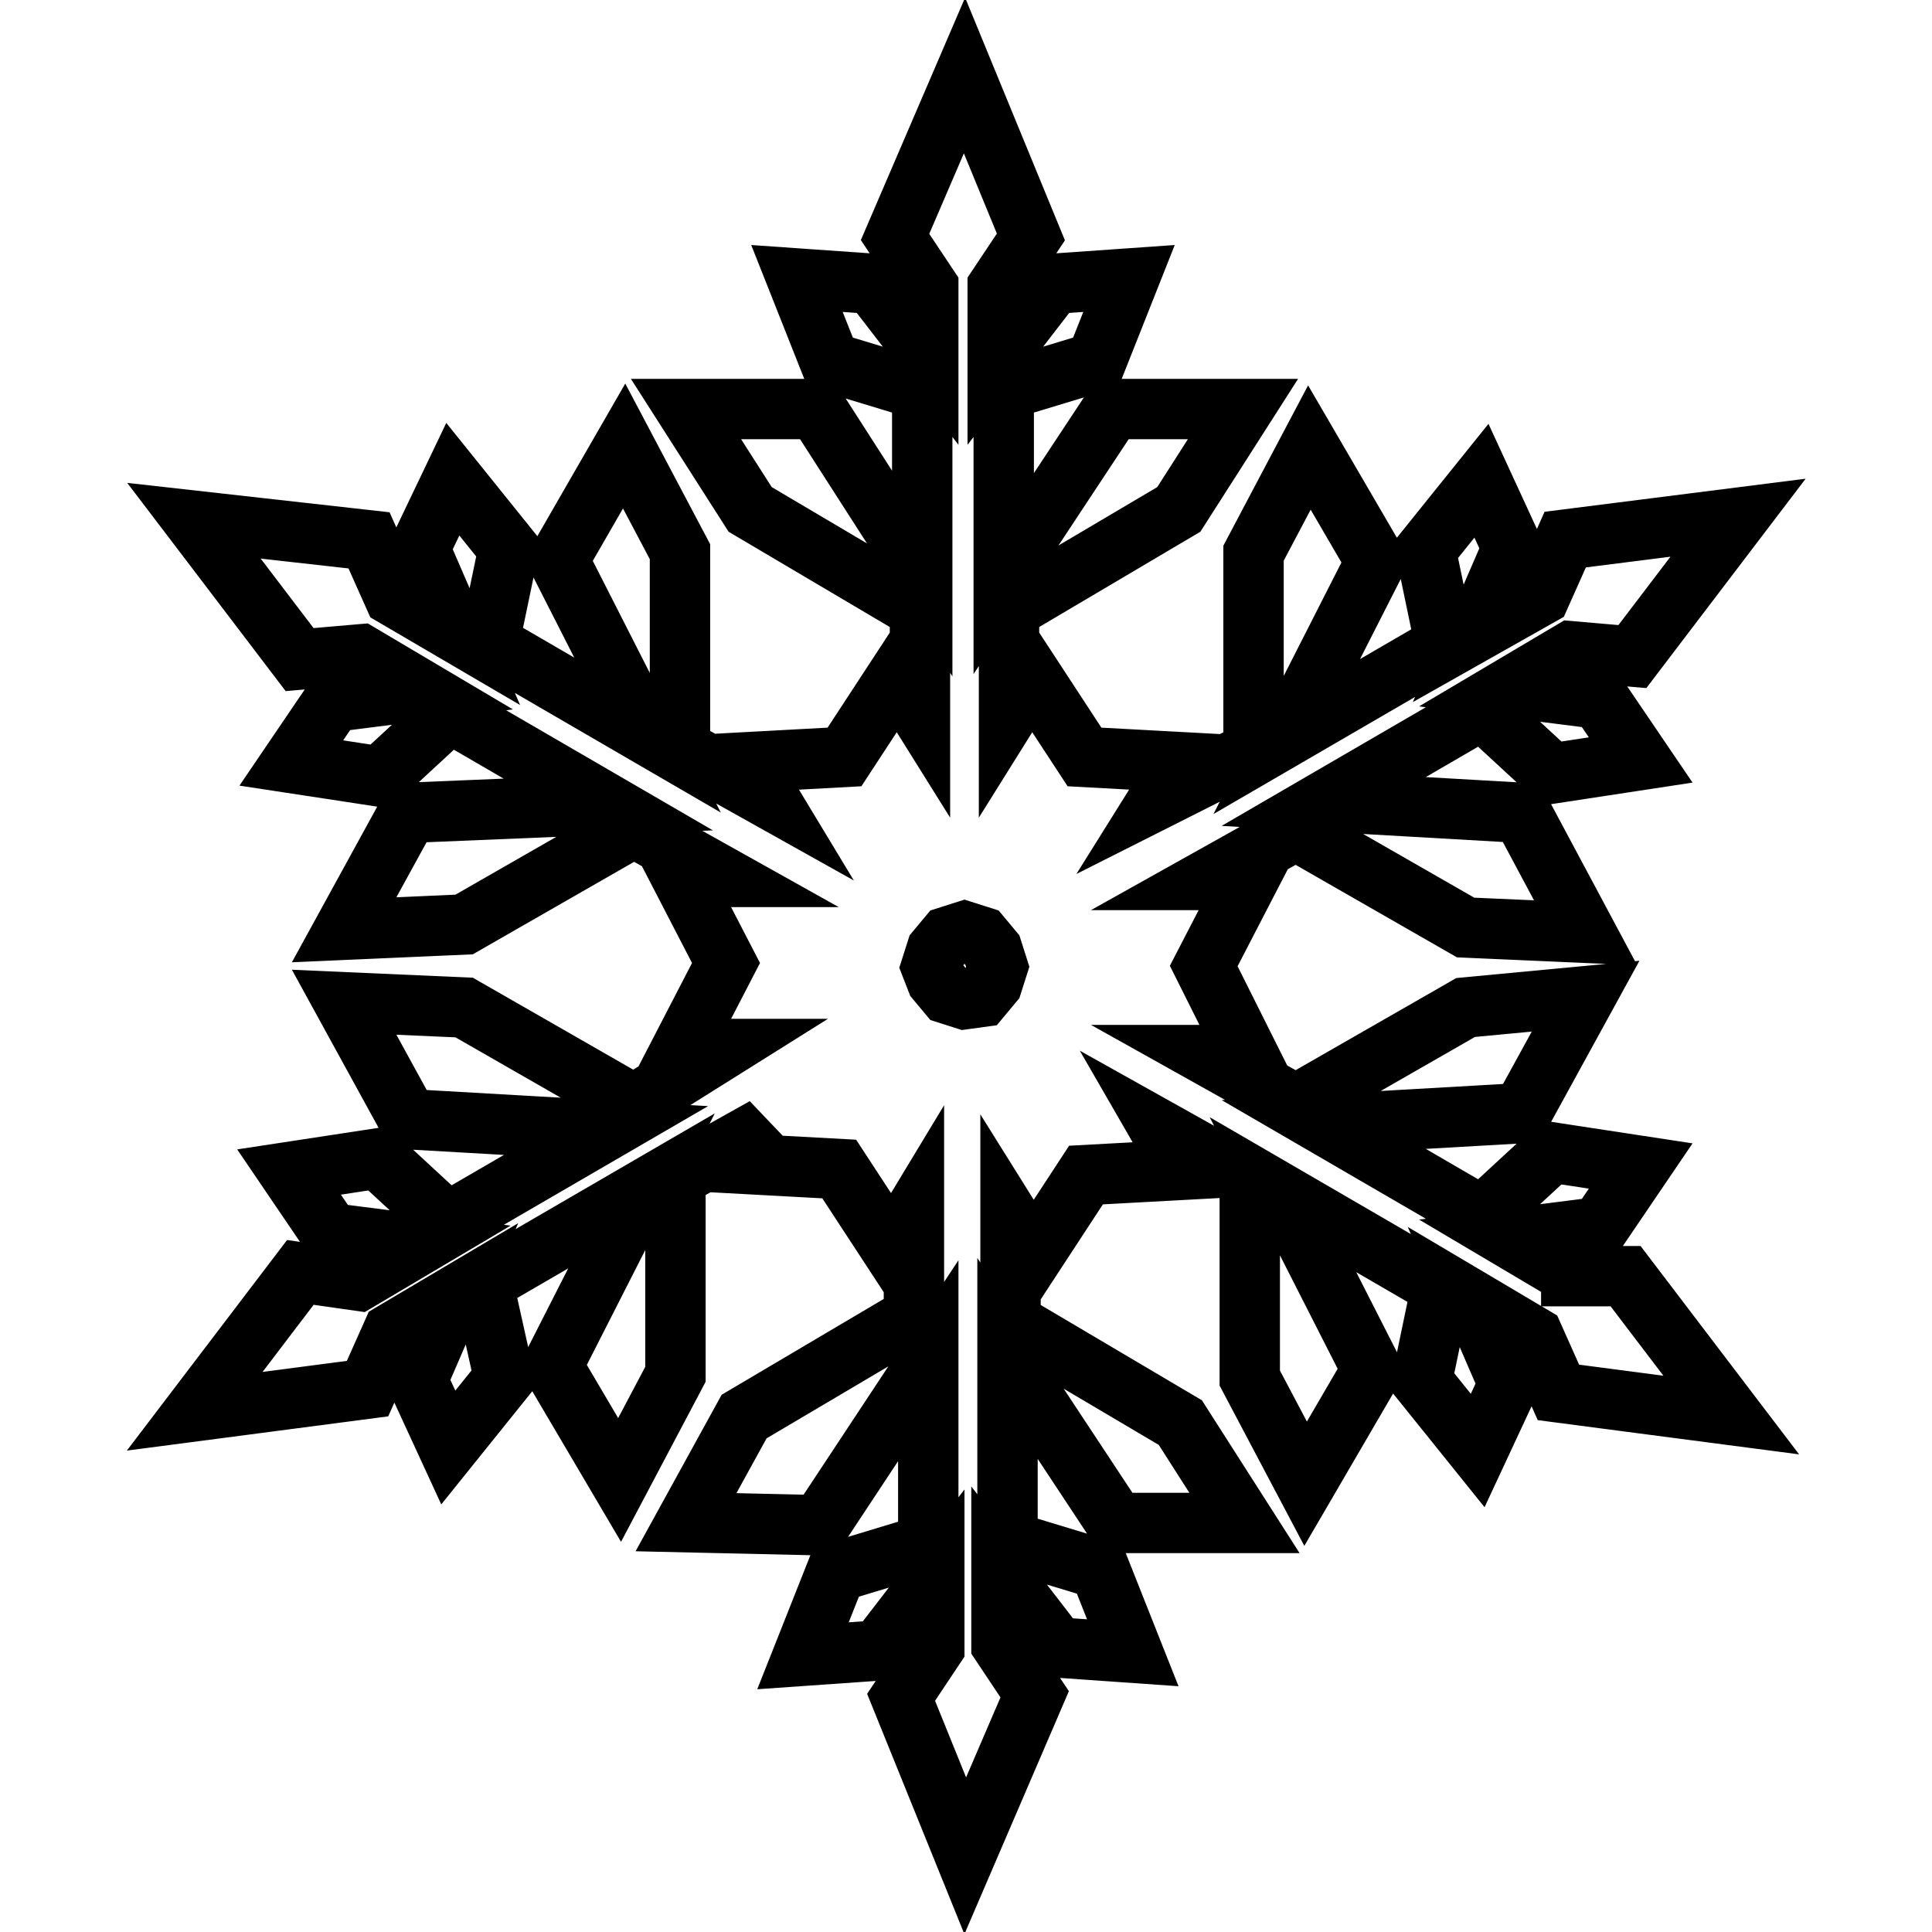
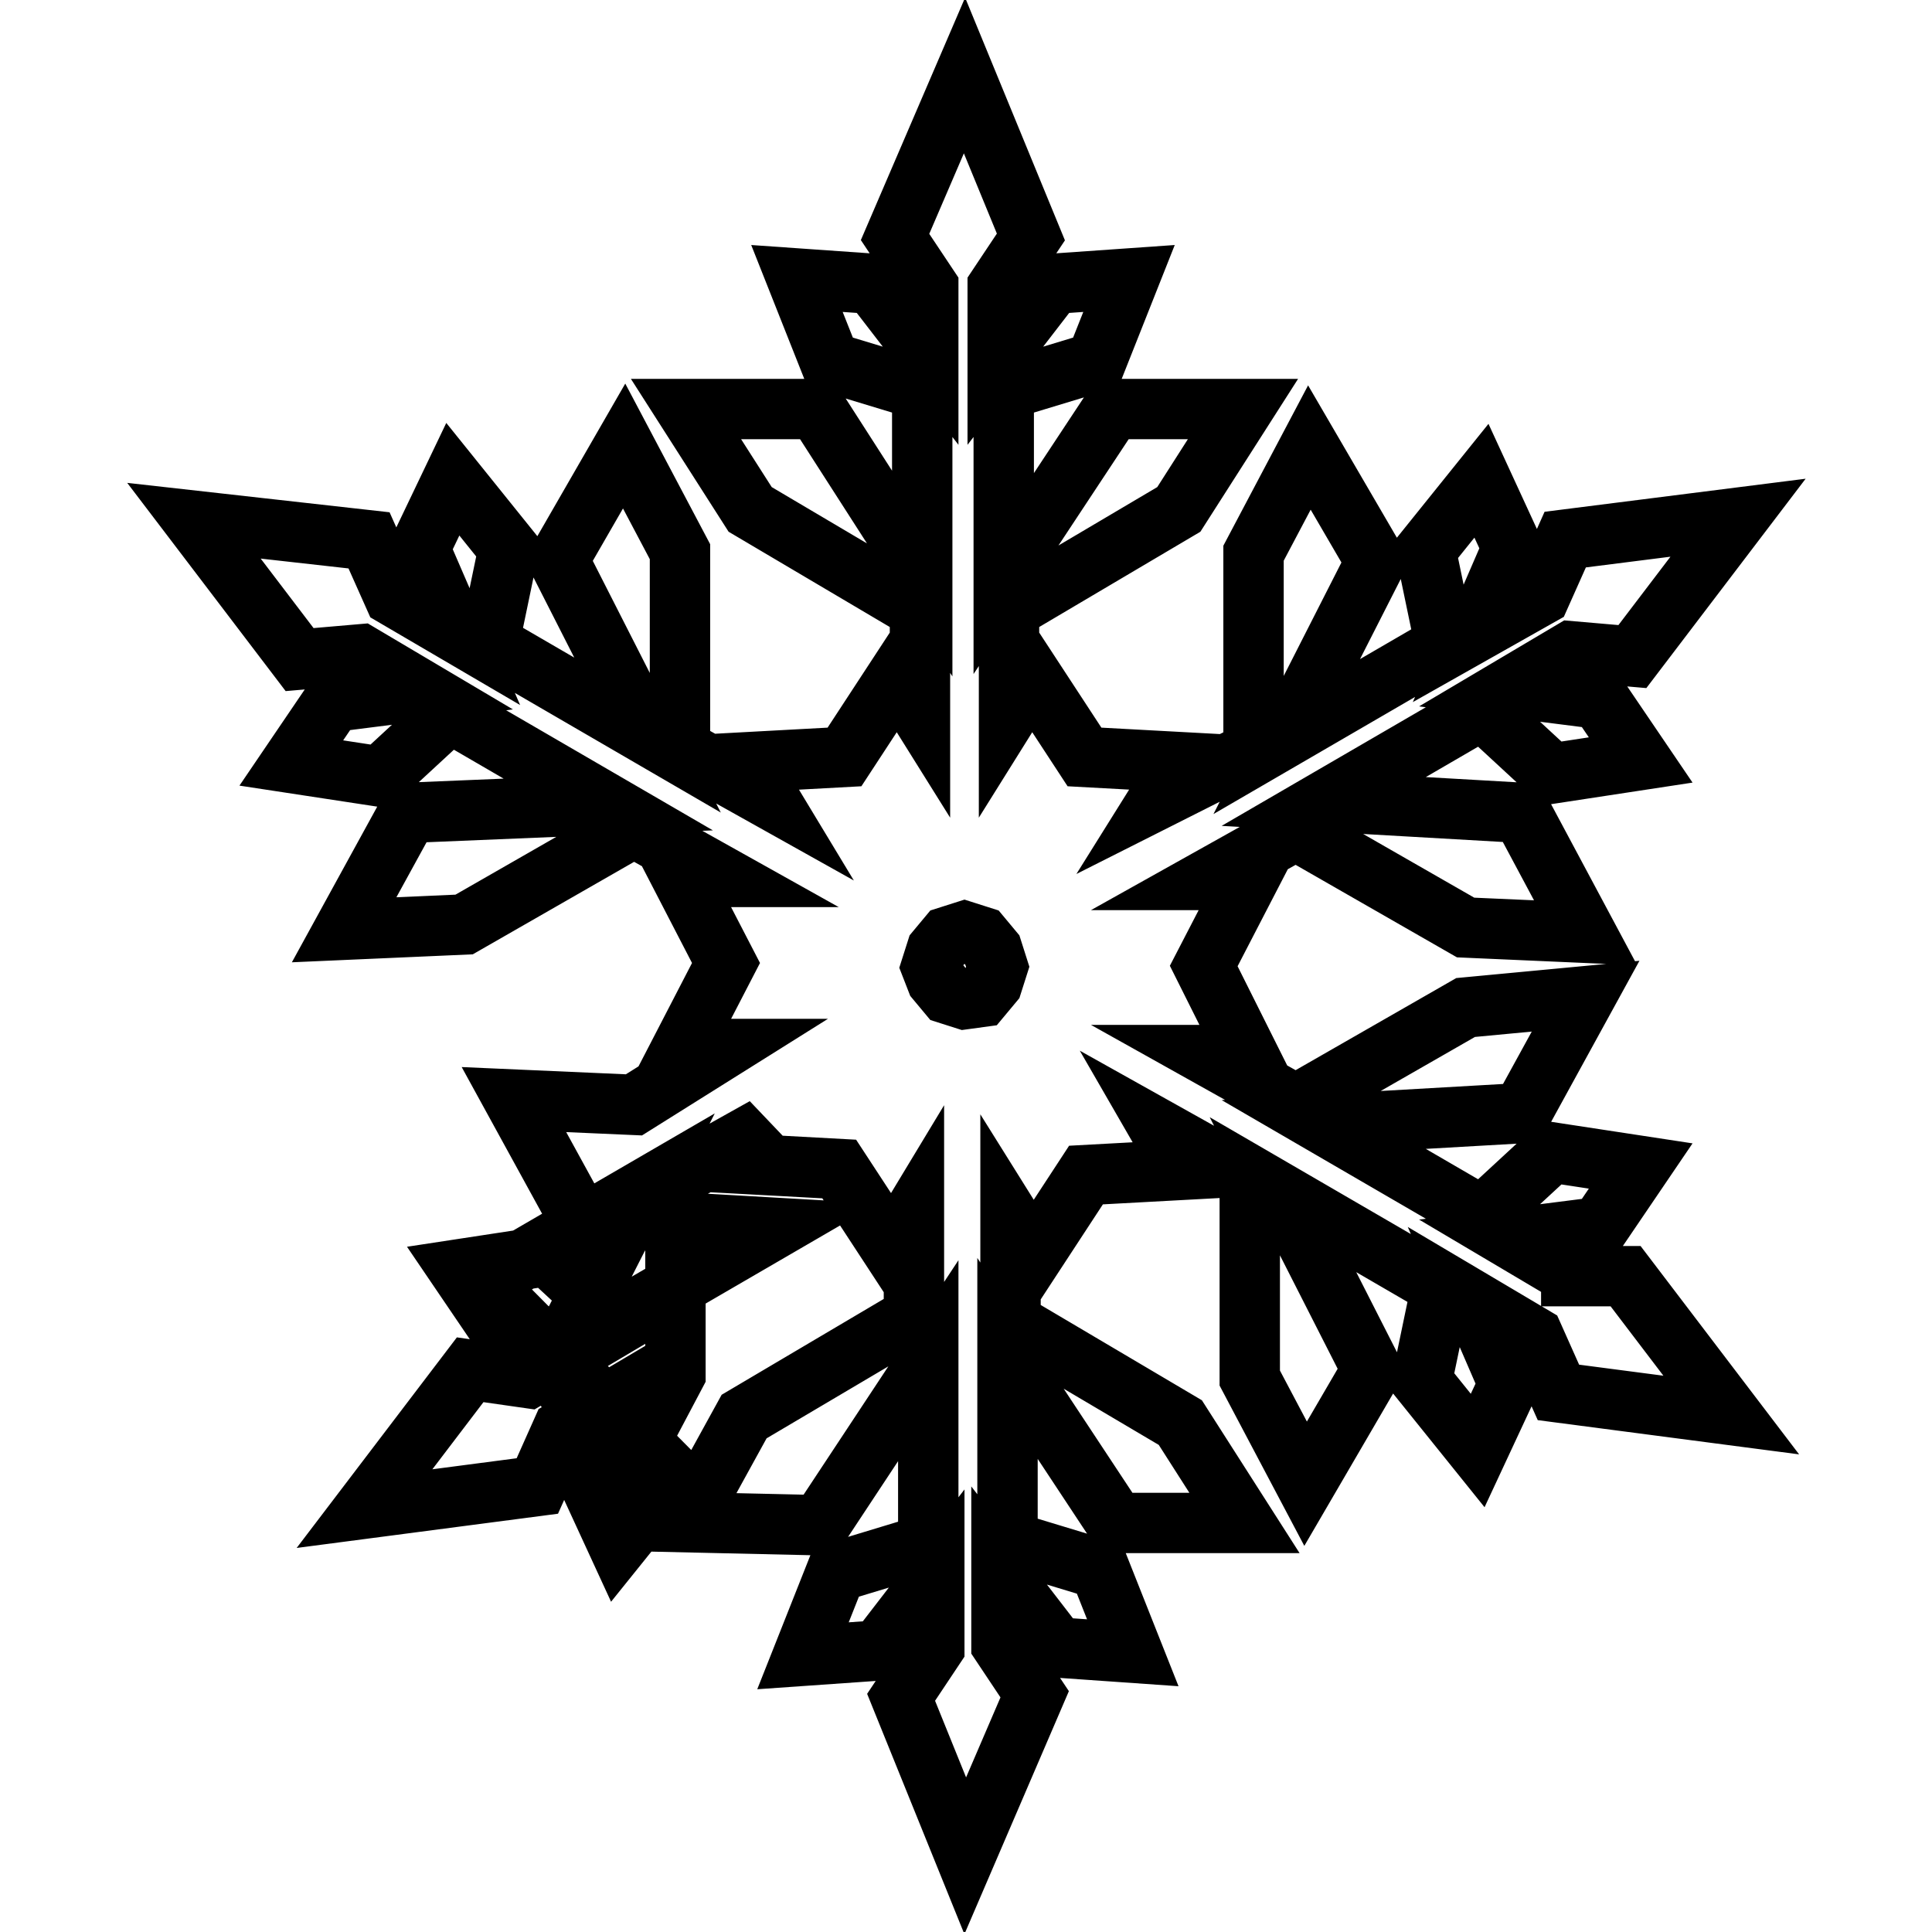
<svg xmlns="http://www.w3.org/2000/svg" version="1.1" x="0px" y="0px" viewBox="0 0 256 256" enable-background="new 0 0 256 256" xml:space="preserve">
  <g>
-     <path stroke-width="8" fill-opacity="0" stroke="#000000" d="M208.2,168.9l-8.1-4.8l11.8-1.5l5.5-8.1l-11.8-1.8l-9.2,8.5l-21-12.2l26.2-1.5l8.5-15.5l-15.9,1.5 l-22.5,12.9l-11.8-6.6h5.5l-5.9-11.8l5.9-11.4h-5.5l11.8-6.6l22.5,12.9l15.9,0.7l-8.5-15.9l-26.2-1.5l21-12.2l9.2,8.5l11.8-1.8 l-5.5-8.1l-11.8-1.5l8.1-4.8l8.1,0.7l14-18.4l-22.9,2.9l-3.3,7.4l-8.5,4.8l4.8-11.1l-4.1-8.9l-7.4,9.2l2.6,12.5l-21,12.2l11.8-23.2 l-8.8-15.1l-7.4,14v26.2l-12.5,6.3l3-4.8l-12.9-0.7l-7-10.7l-3,4.8V80.8l22.5-13.3l8.5-13.3h-17.3L133,76V51.7l12.2-3.7l4.4-11.1 l-10,0.7l-7.4,9.6V38l4.4-6.6L127.8,10l-9.2,21.4L123,38v9.2l-7.4-9.6l-10-0.7l4.4,11.1l12.2,3.7V76l-14-21.8H90.9l8.5,13.3 l22.5,13.3v13.6l-3-4.8l-7,10.7l-12.9,0.7l2.9,4.8l-11.8-6.6V73.1l-7.4-14L74,74.2l11.8,23.2l-21-12.2l2.6-12.5L60,63.5l-4.4,9.2 l4.8,11.1L52.2,79l-3.3-7.4L25.7,69l14,18.4l8.1-0.7l8.1,4.8L44.1,93l-5.5,8.1l11.8,1.8l9.2-8.5l21,12.2l-26.5,1.1l-8.5,15.5 l15.9-0.7l22.5-12.9l11.8,6.6h-5.5l5.9,11.4l-5.9,11.4h5.5l-11.8,7.4l-22.5-12.9l-15.9-0.7l8.5,15.5l26.2,1.5l-21,12.2l-9.2-8.5 l-11.8,1.8l5.5,8.1l11.8,1.5l-8.1,4.8l-7.7-1.1l-14,18.4l22.9-3l3.3-7.4l8.1-4.8l-4.8,11.1l4.1,8.9l7.4-9.2L64,170l21-12.2 l-11.8,23.2l8.9,15.1l7.4-14V156l11.8-6.6l-3,4.8l12.9,0.7l7,10.7l2.9-4.8v13.6l-22.5,13.3l-7.7,14l17.7,0.4l14.4-21.8v24.3 l-12.2,3.7l-4.4,11.1l10-0.7l7.4-9.6v9.2l-4.4,6.6l8.5,21l9.2-21.4l-4.4-6.6v-9.2l7.4,9.6l10,0.7l-4.4-11.1l-12.2-3.7V180 l14.4,21.8h17l-8.5-13.3l-22.5-13.3v-13.6l3,4.8l7-10.7l12.9-0.7l-3-5.2l11.8,6.6v26.2l7.4,14l8.8-15.1l-11.8-23.2l21,12.2 l-2.6,12.5l7.4,9.2l4.1-8.8l-4.8-11.1l8.1,4.8l3.3,7.4l22.9,3l-14-18.4H208.2L208.2,168.9z M127.8,132.4l-2.2-0.7l-1.5-1.8 l-0.7-1.8l0.7-2.2l1.5-1.8l2.2-0.7l2.2,0.7l1.5,1.8l0.7,2.2l-0.7,2.2l-1.5,1.8L127.8,132.4z" />
+     <path stroke-width="8" fill-opacity="0" stroke="#000000" d="M208.2,168.9l-8.1-4.8l11.8-1.5l5.5-8.1l-11.8-1.8l-9.2,8.5l-21-12.2l26.2-1.5l8.5-15.5l-15.9,1.5 l-22.5,12.9l-11.8-6.6h5.5l-5.9-11.8l5.9-11.4h-5.5l11.8-6.6l22.5,12.9l15.9,0.7l-8.5-15.9l-26.2-1.5l21-12.2l9.2,8.5l11.8-1.8 l-5.5-8.1l-11.8-1.5l8.1-4.8l8.1,0.7l14-18.4l-22.9,2.9l-3.3,7.4l-8.5,4.8l4.8-11.1l-4.1-8.9l-7.4,9.2l2.6,12.5l-21,12.2l11.8-23.2 l-8.8-15.1l-7.4,14v26.2l-12.5,6.3l3-4.8l-12.9-0.7l-7-10.7l-3,4.8V80.8l22.5-13.3l8.5-13.3h-17.3L133,76V51.7l12.2-3.7l4.4-11.1 l-10,0.7l-7.4,9.6V38l4.4-6.6L127.8,10l-9.2,21.4L123,38v9.2l-7.4-9.6l-10-0.7l4.4,11.1l12.2,3.7V76l-14-21.8H90.9l8.5,13.3 l22.5,13.3v13.6l-3-4.8l-7,10.7l-12.9,0.7l2.9,4.8l-11.8-6.6V73.1l-7.4-14L74,74.2l11.8,23.2l-21-12.2l2.6-12.5L60,63.5l-4.4,9.2 l4.8,11.1L52.2,79l-3.3-7.4L25.7,69l14,18.4l8.1-0.7l8.1,4.8L44.1,93l-5.5,8.1l11.8,1.8l9.2-8.5l21,12.2l-26.5,1.1l-8.5,15.5 l15.9-0.7l22.5-12.9l11.8,6.6h-5.5l5.9,11.4l-5.9,11.4h5.5l-11.8,7.4l-15.9-0.7l8.5,15.5l26.2,1.5l-21,12.2l-9.2-8.5 l-11.8,1.8l5.5,8.1l11.8,1.5l-8.1,4.8l-7.7-1.1l-14,18.4l22.9-3l3.3-7.4l8.1-4.8l-4.8,11.1l4.1,8.9l7.4-9.2L64,170l21-12.2 l-11.8,23.2l8.9,15.1l7.4-14V156l11.8-6.6l-3,4.8l12.9,0.7l7,10.7l2.9-4.8v13.6l-22.5,13.3l-7.7,14l17.7,0.4l14.4-21.8v24.3 l-12.2,3.7l-4.4,11.1l10-0.7l7.4-9.6v9.2l-4.4,6.6l8.5,21l9.2-21.4l-4.4-6.6v-9.2l7.4,9.6l10,0.7l-4.4-11.1l-12.2-3.7V180 l14.4,21.8h17l-8.5-13.3l-22.5-13.3v-13.6l3,4.8l7-10.7l12.9-0.7l-3-5.2l11.8,6.6v26.2l7.4,14l8.8-15.1l-11.8-23.2l21,12.2 l-2.6,12.5l7.4,9.2l4.1-8.8l-4.8-11.1l8.1,4.8l3.3,7.4l22.9,3l-14-18.4H208.2L208.2,168.9z M127.8,132.4l-2.2-0.7l-1.5-1.8 l-0.7-1.8l0.7-2.2l1.5-1.8l2.2-0.7l2.2,0.7l1.5,1.8l0.7,2.2l-0.7,2.2l-1.5,1.8L127.8,132.4z" />
  </g>
</svg>